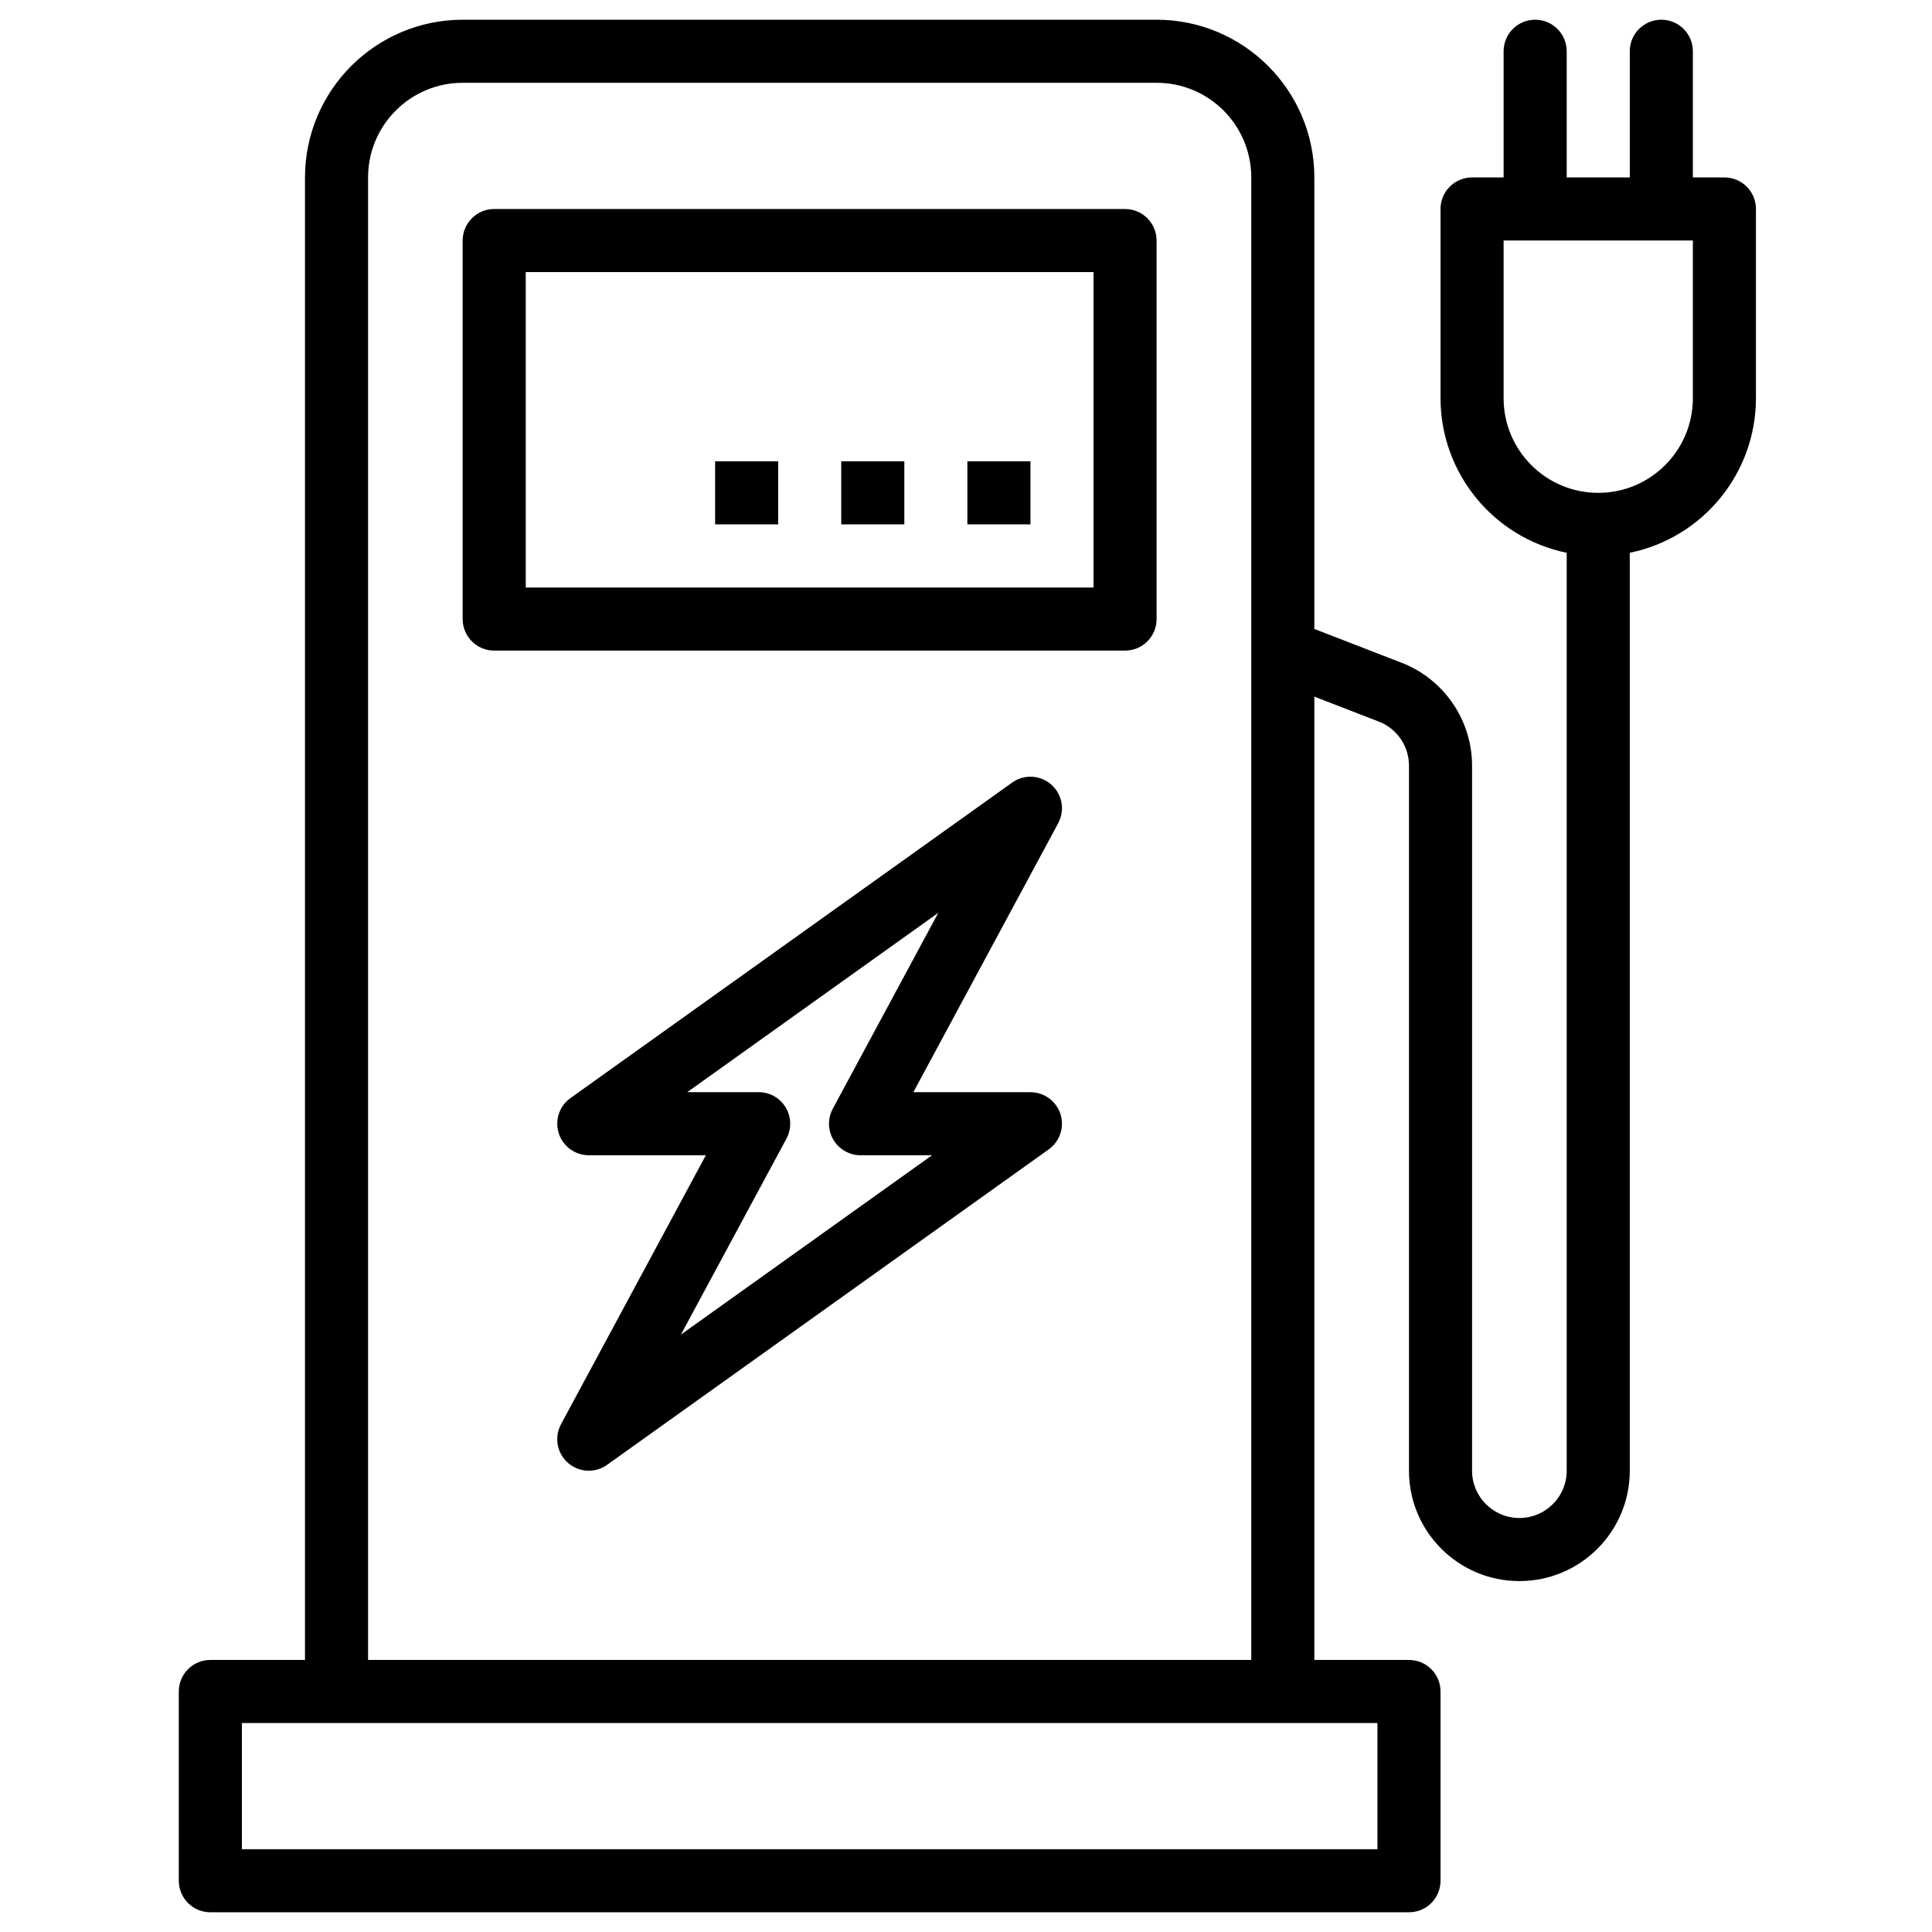
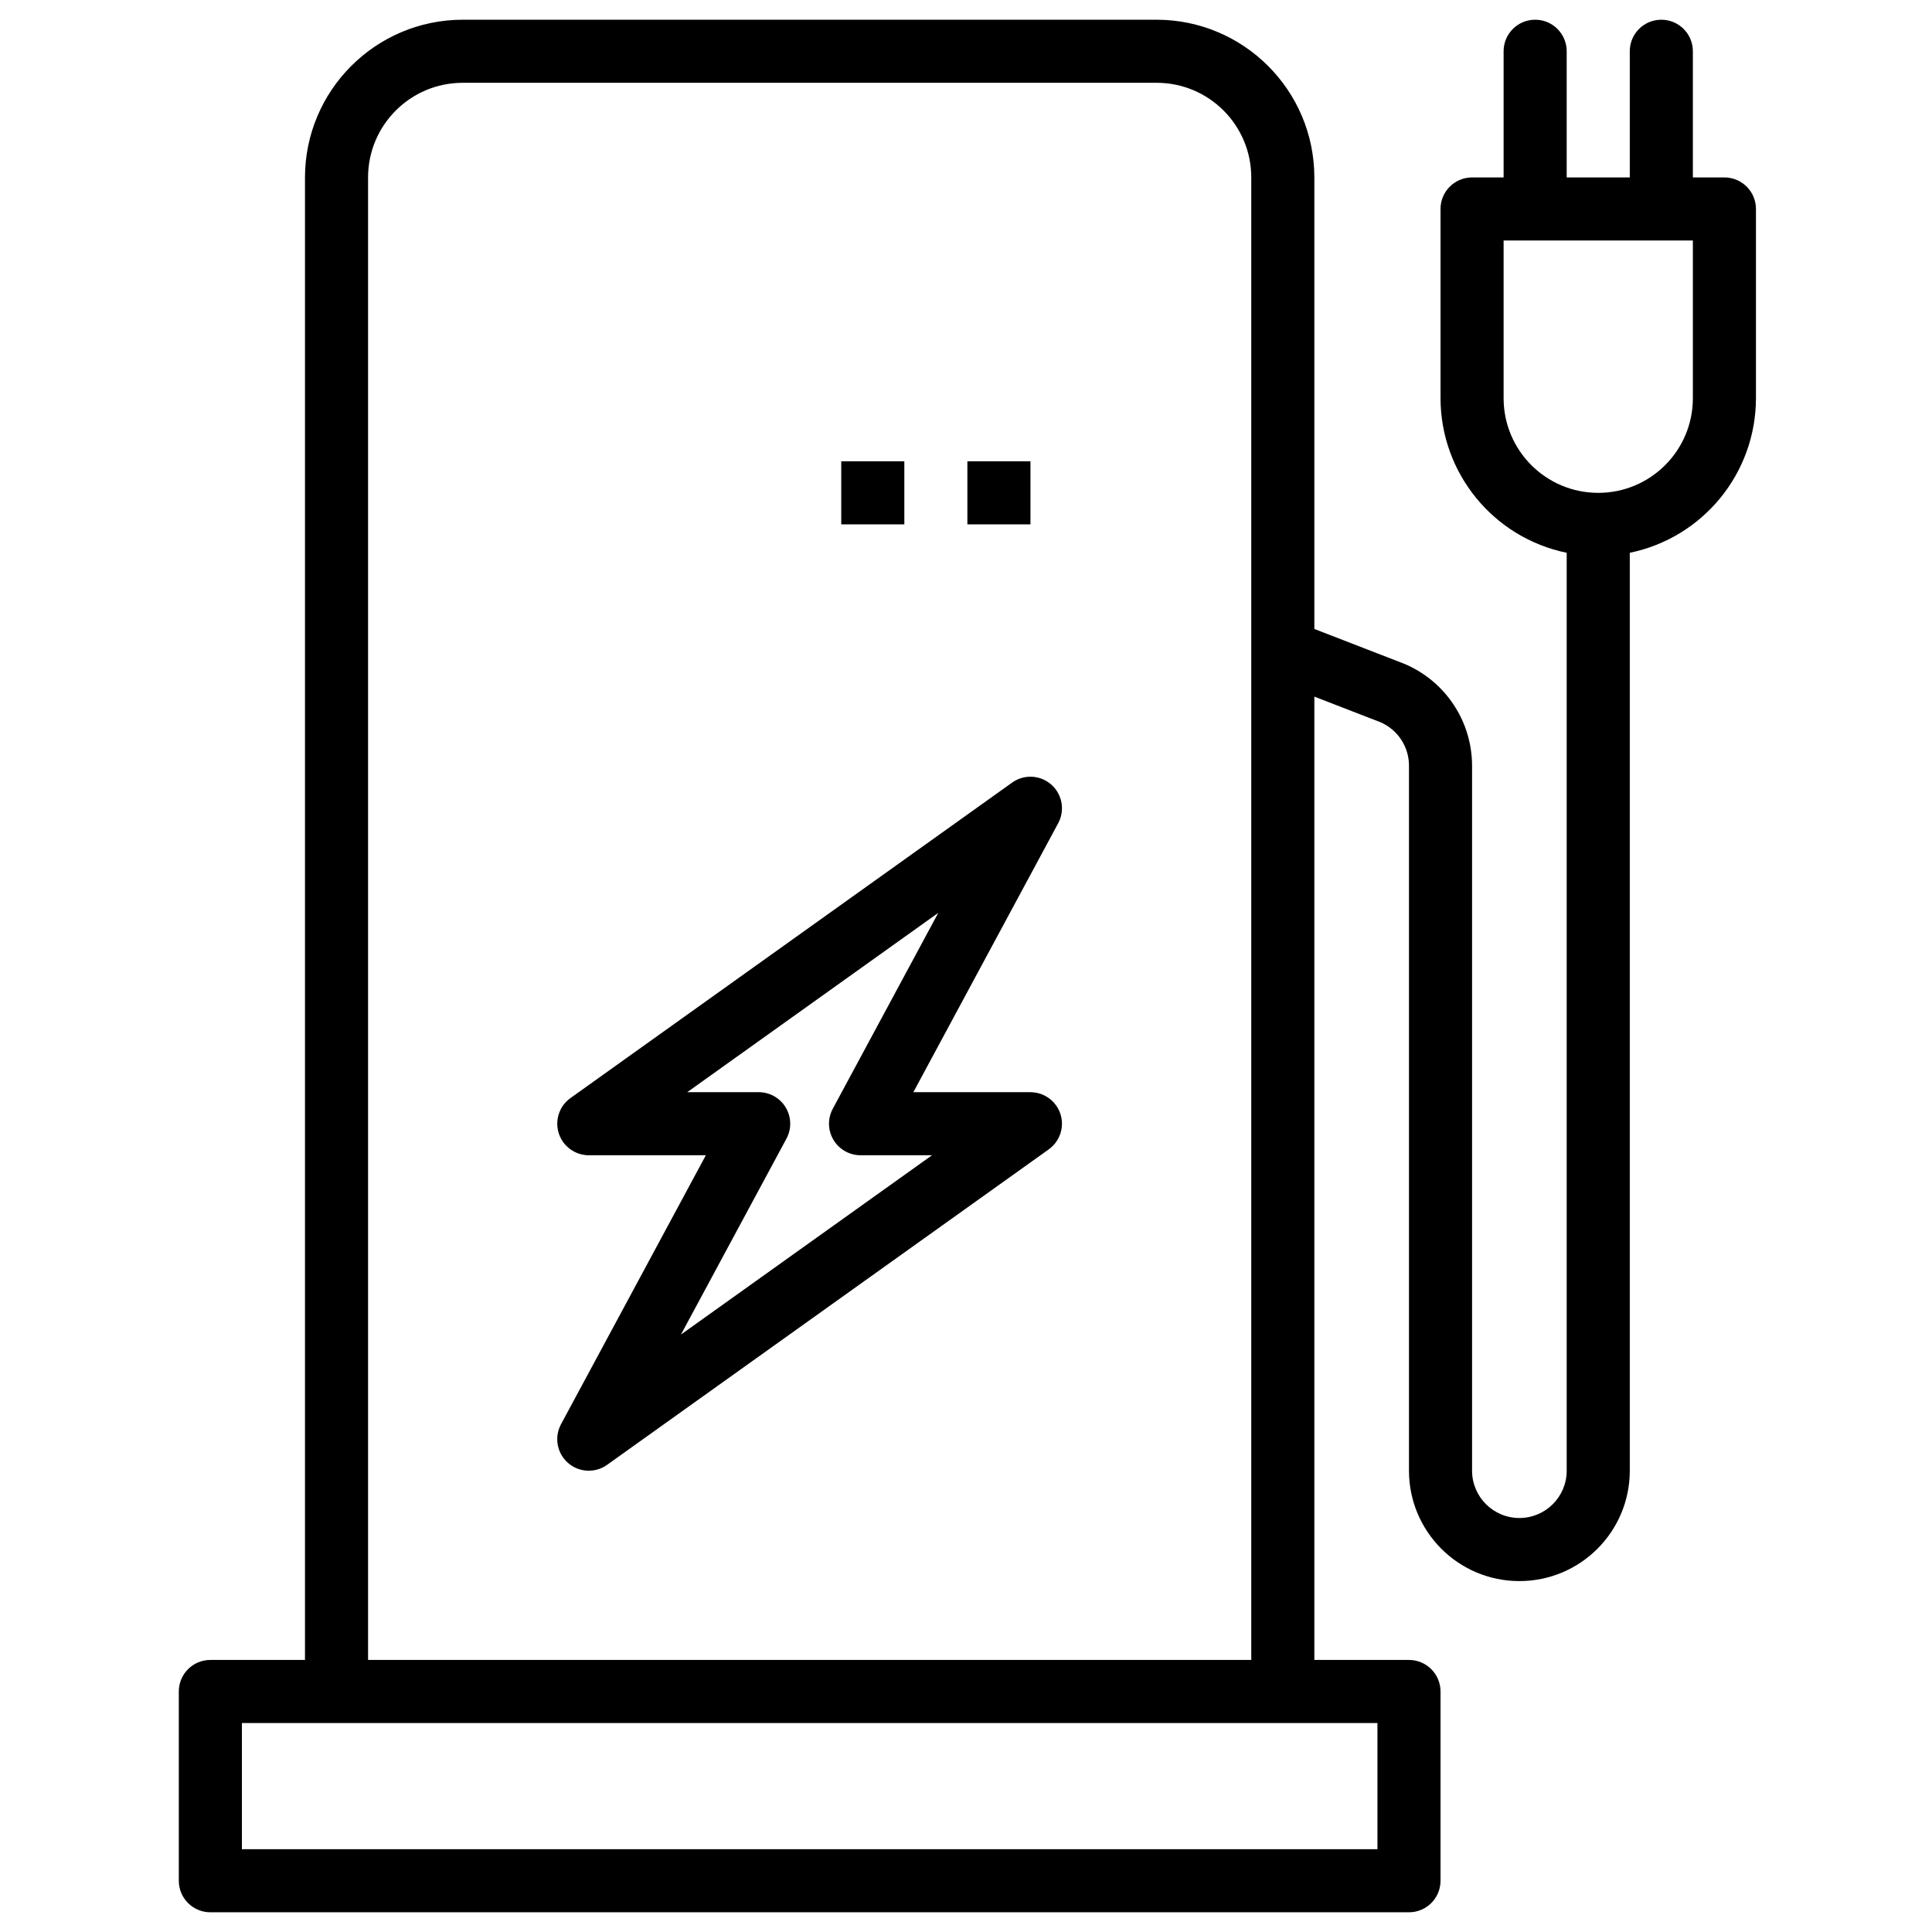
<svg xmlns="http://www.w3.org/2000/svg" width="49" height="49" viewBox="0 0 49 49" fill="none">
  <g>
-     <path d="M28.534 5.301H12.534C12.093 5.301 11.734 5.659 11.734 6.101V15.701C11.734 16.143 12.093 16.501 12.534 16.501H28.534C28.976 16.501 29.334 16.143 29.334 15.701V6.101C29.334 5.659 28.976 5.301 28.534 5.301ZM27.734 14.901H13.334V6.901H27.734V14.901Z" fill="black" />
    <path d="M26.135 11.699H24.535V13.299H26.135V11.699Z" fill="black" />
    <path d="M22.936 11.699H21.336V13.299H22.936V11.699Z" fill="black" />
-     <path d="M19.737 11.699H18.137V13.299H19.737V11.699Z" fill="black" />
    <path d="M26.134 27.7H23.165L26.838 20.879C27.048 20.49 26.903 20.005 26.514 19.795C26.245 19.65 25.917 19.671 25.669 19.849L14.469 27.849C14.109 28.105 14.026 28.605 14.282 28.965C14.432 29.175 14.675 29.3 14.934 29.3H17.902L14.229 36.121C14.019 36.51 14.164 36.995 14.553 37.205C14.822 37.349 15.15 37.329 15.398 37.151L26.598 29.151C26.958 28.894 27.042 28.395 26.785 28.035C26.635 27.825 26.392 27.7 26.134 27.7ZM17.27 33.848L19.946 28.879C20.156 28.49 20.01 28.005 19.621 27.795C19.505 27.733 19.374 27.7 19.242 27.7H17.43L23.797 23.152L21.121 28.121C20.911 28.51 21.057 28.995 21.446 29.204C21.563 29.267 21.693 29.3 21.826 29.3H23.638L17.27 33.848Z" fill="black" />
    <path d="M43.735 4.5H42.935V1.3C42.935 0.858 42.577 0.5 42.135 0.5C41.693 0.5 41.335 0.858 41.335 1.3V4.5H39.735V1.3C39.735 0.858 39.377 0.5 38.935 0.5C38.493 0.5 38.135 0.858 38.135 1.3V4.5H37.335C36.893 4.5 36.535 4.858 36.535 5.3V10.1C36.538 12 37.874 13.637 39.735 14.02V37.3C39.735 37.963 39.198 38.5 38.535 38.5C37.873 38.5 37.335 37.963 37.335 37.3V19.418C37.333 18.289 36.654 17.27 35.612 16.834L33.335 15.952V4.5C33.333 2.292 31.543 0.503 29.335 0.5H11.735C9.527 0.503 7.738 2.292 7.735 4.5V42.1H5.335C4.893 42.1 4.535 42.458 4.535 42.9V47.7C4.535 48.142 4.893 48.5 5.335 48.5H35.735C36.177 48.5 36.535 48.142 36.535 47.7V42.9C36.535 42.458 36.177 42.1 35.735 42.1H33.335V17.668L35.008 18.316C35.449 18.505 35.735 18.939 35.735 19.418V37.3C35.735 38.846 36.989 40.1 38.535 40.1C40.082 40.1 41.335 38.846 41.335 37.3V14.02C43.196 13.637 44.533 12 44.535 10.1V5.3C44.535 4.858 44.177 4.5 43.735 4.5ZM9.335 4.5C9.335 3.175 10.41 2.1 11.735 2.1H29.335C30.661 2.1 31.735 3.175 31.735 4.5V42.1H9.335V4.5ZM34.935 43.7V46.9H6.135V43.7H34.935ZM42.935 10.1C42.935 11.425 41.861 12.5 40.535 12.5C39.21 12.5 38.135 11.425 38.135 10.1V6.1H42.935V10.1Z" fill="black" />
  </g>
  <defs>
    <clipPath>
      <rect width="48" height="48" fill="white" transform="translate(0.535 0.5)" />
    </clipPath>
  </defs>
</svg>